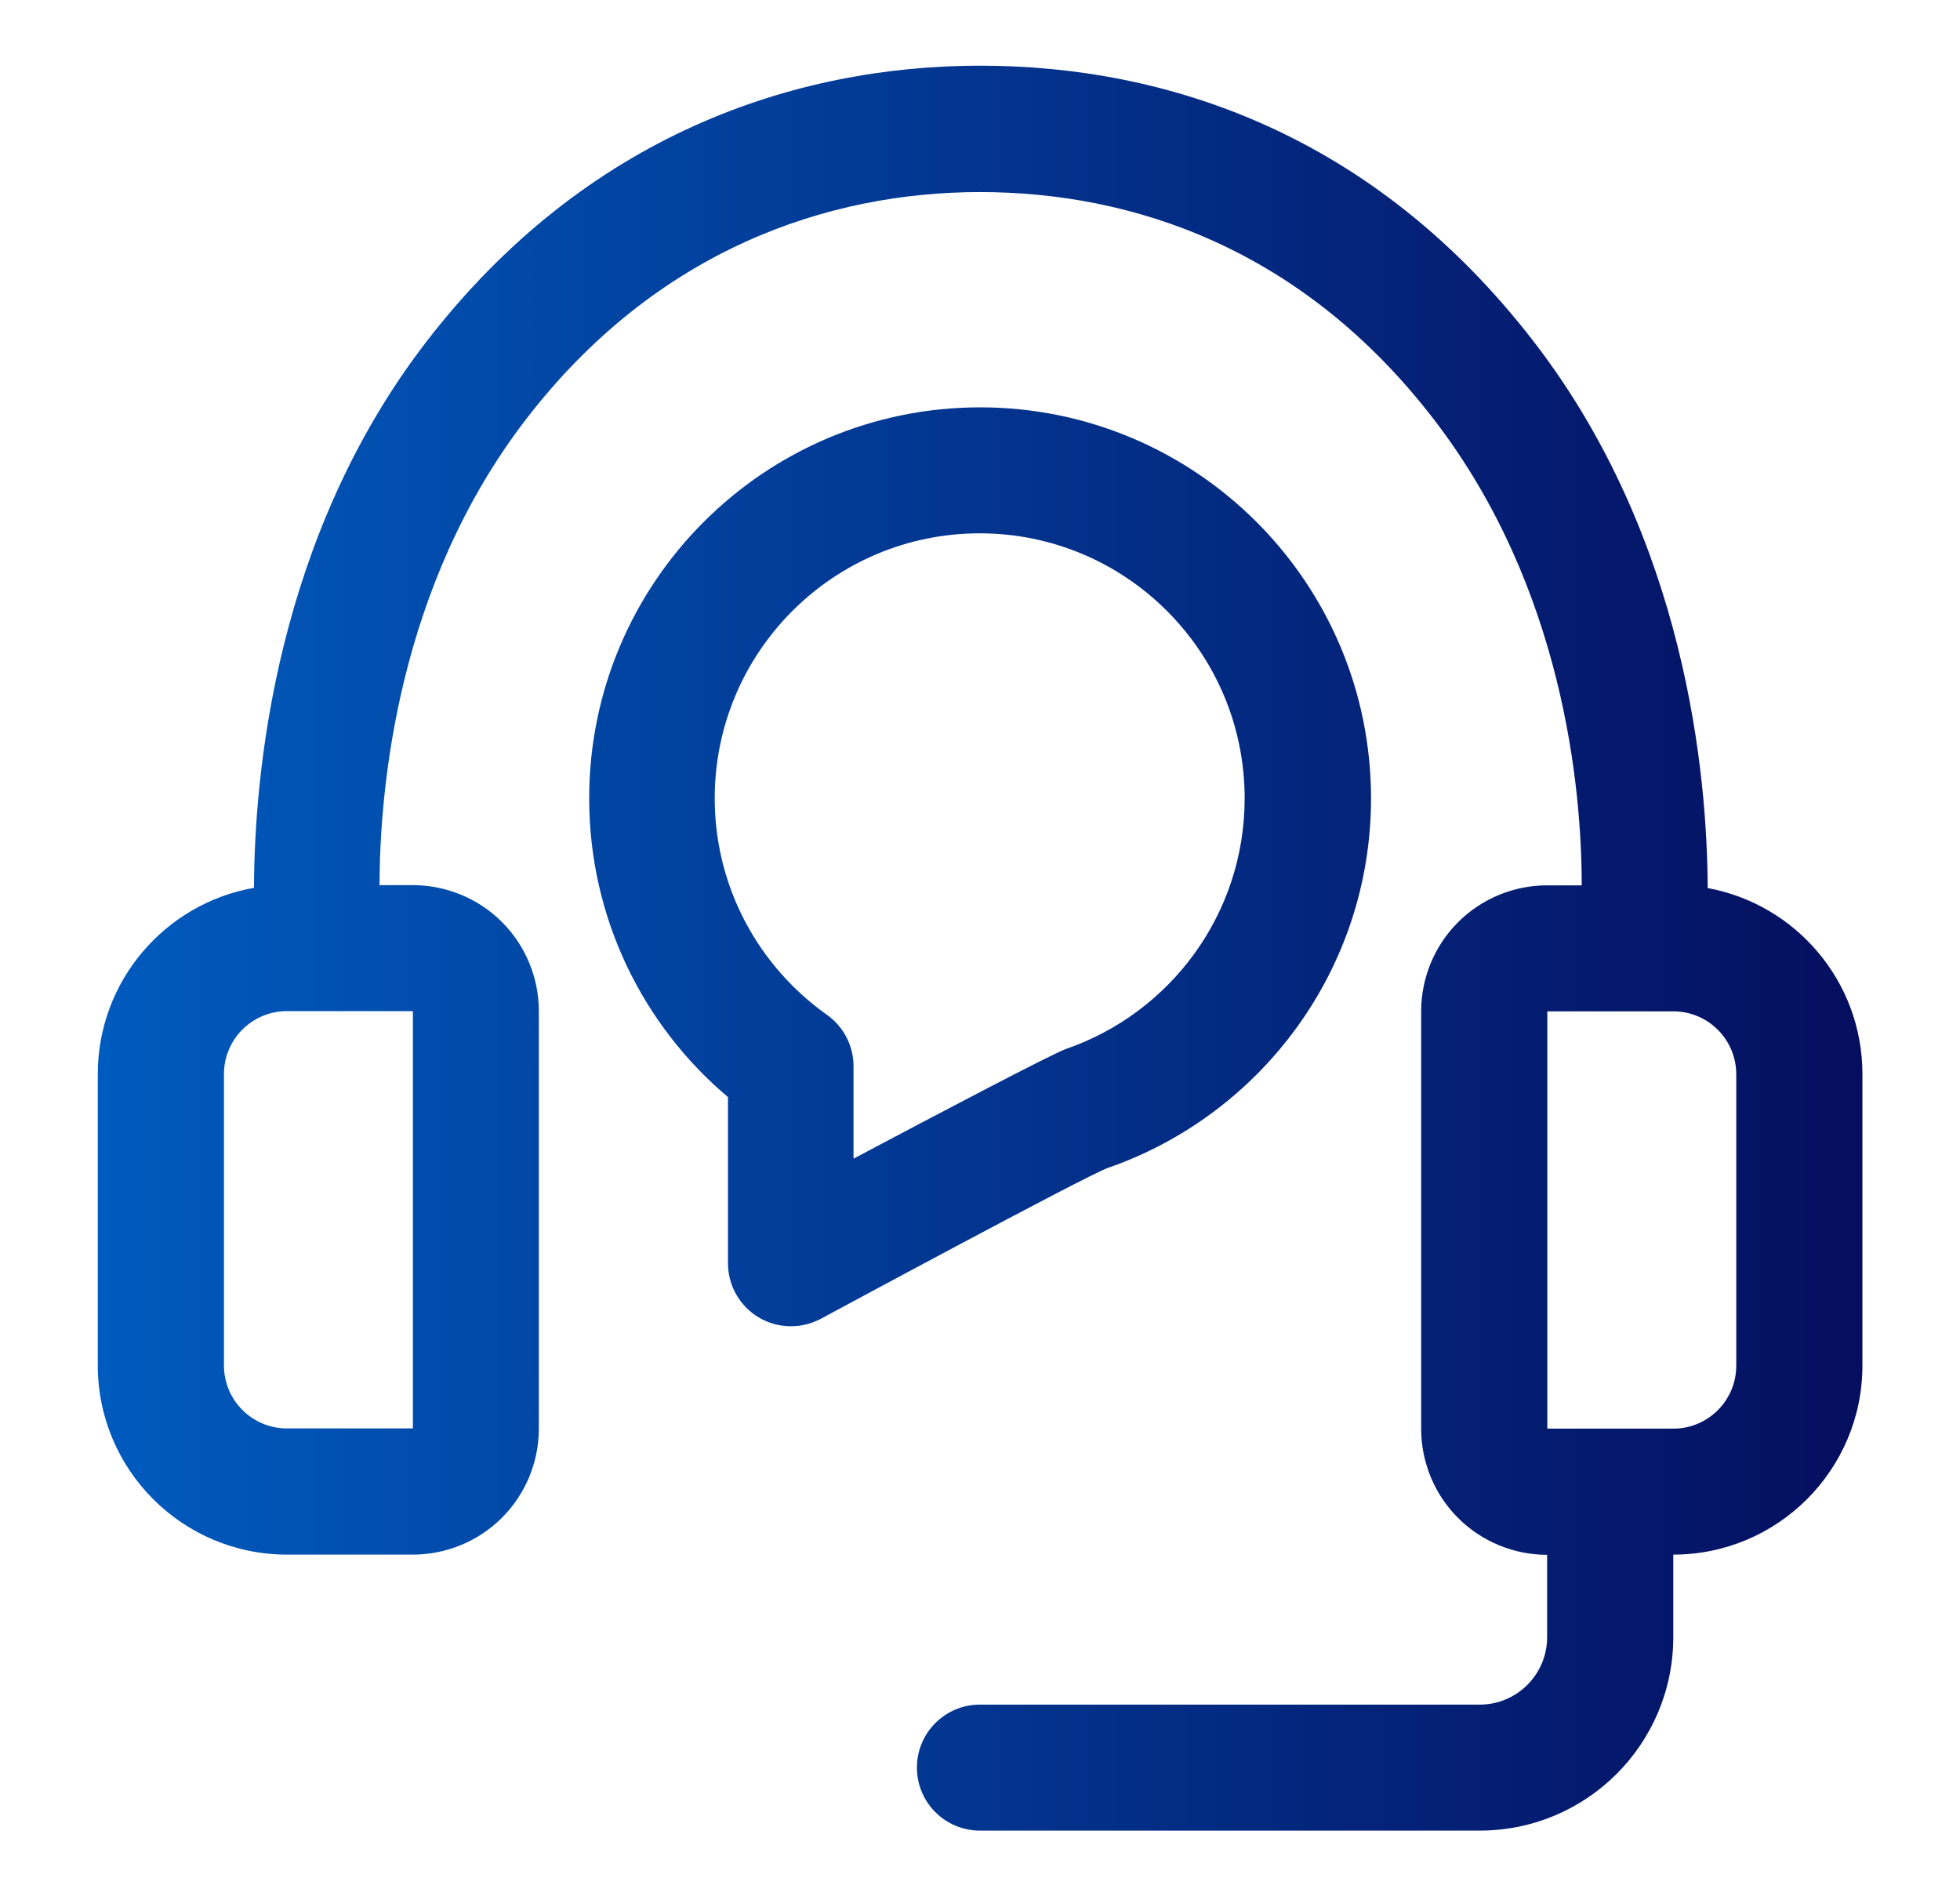
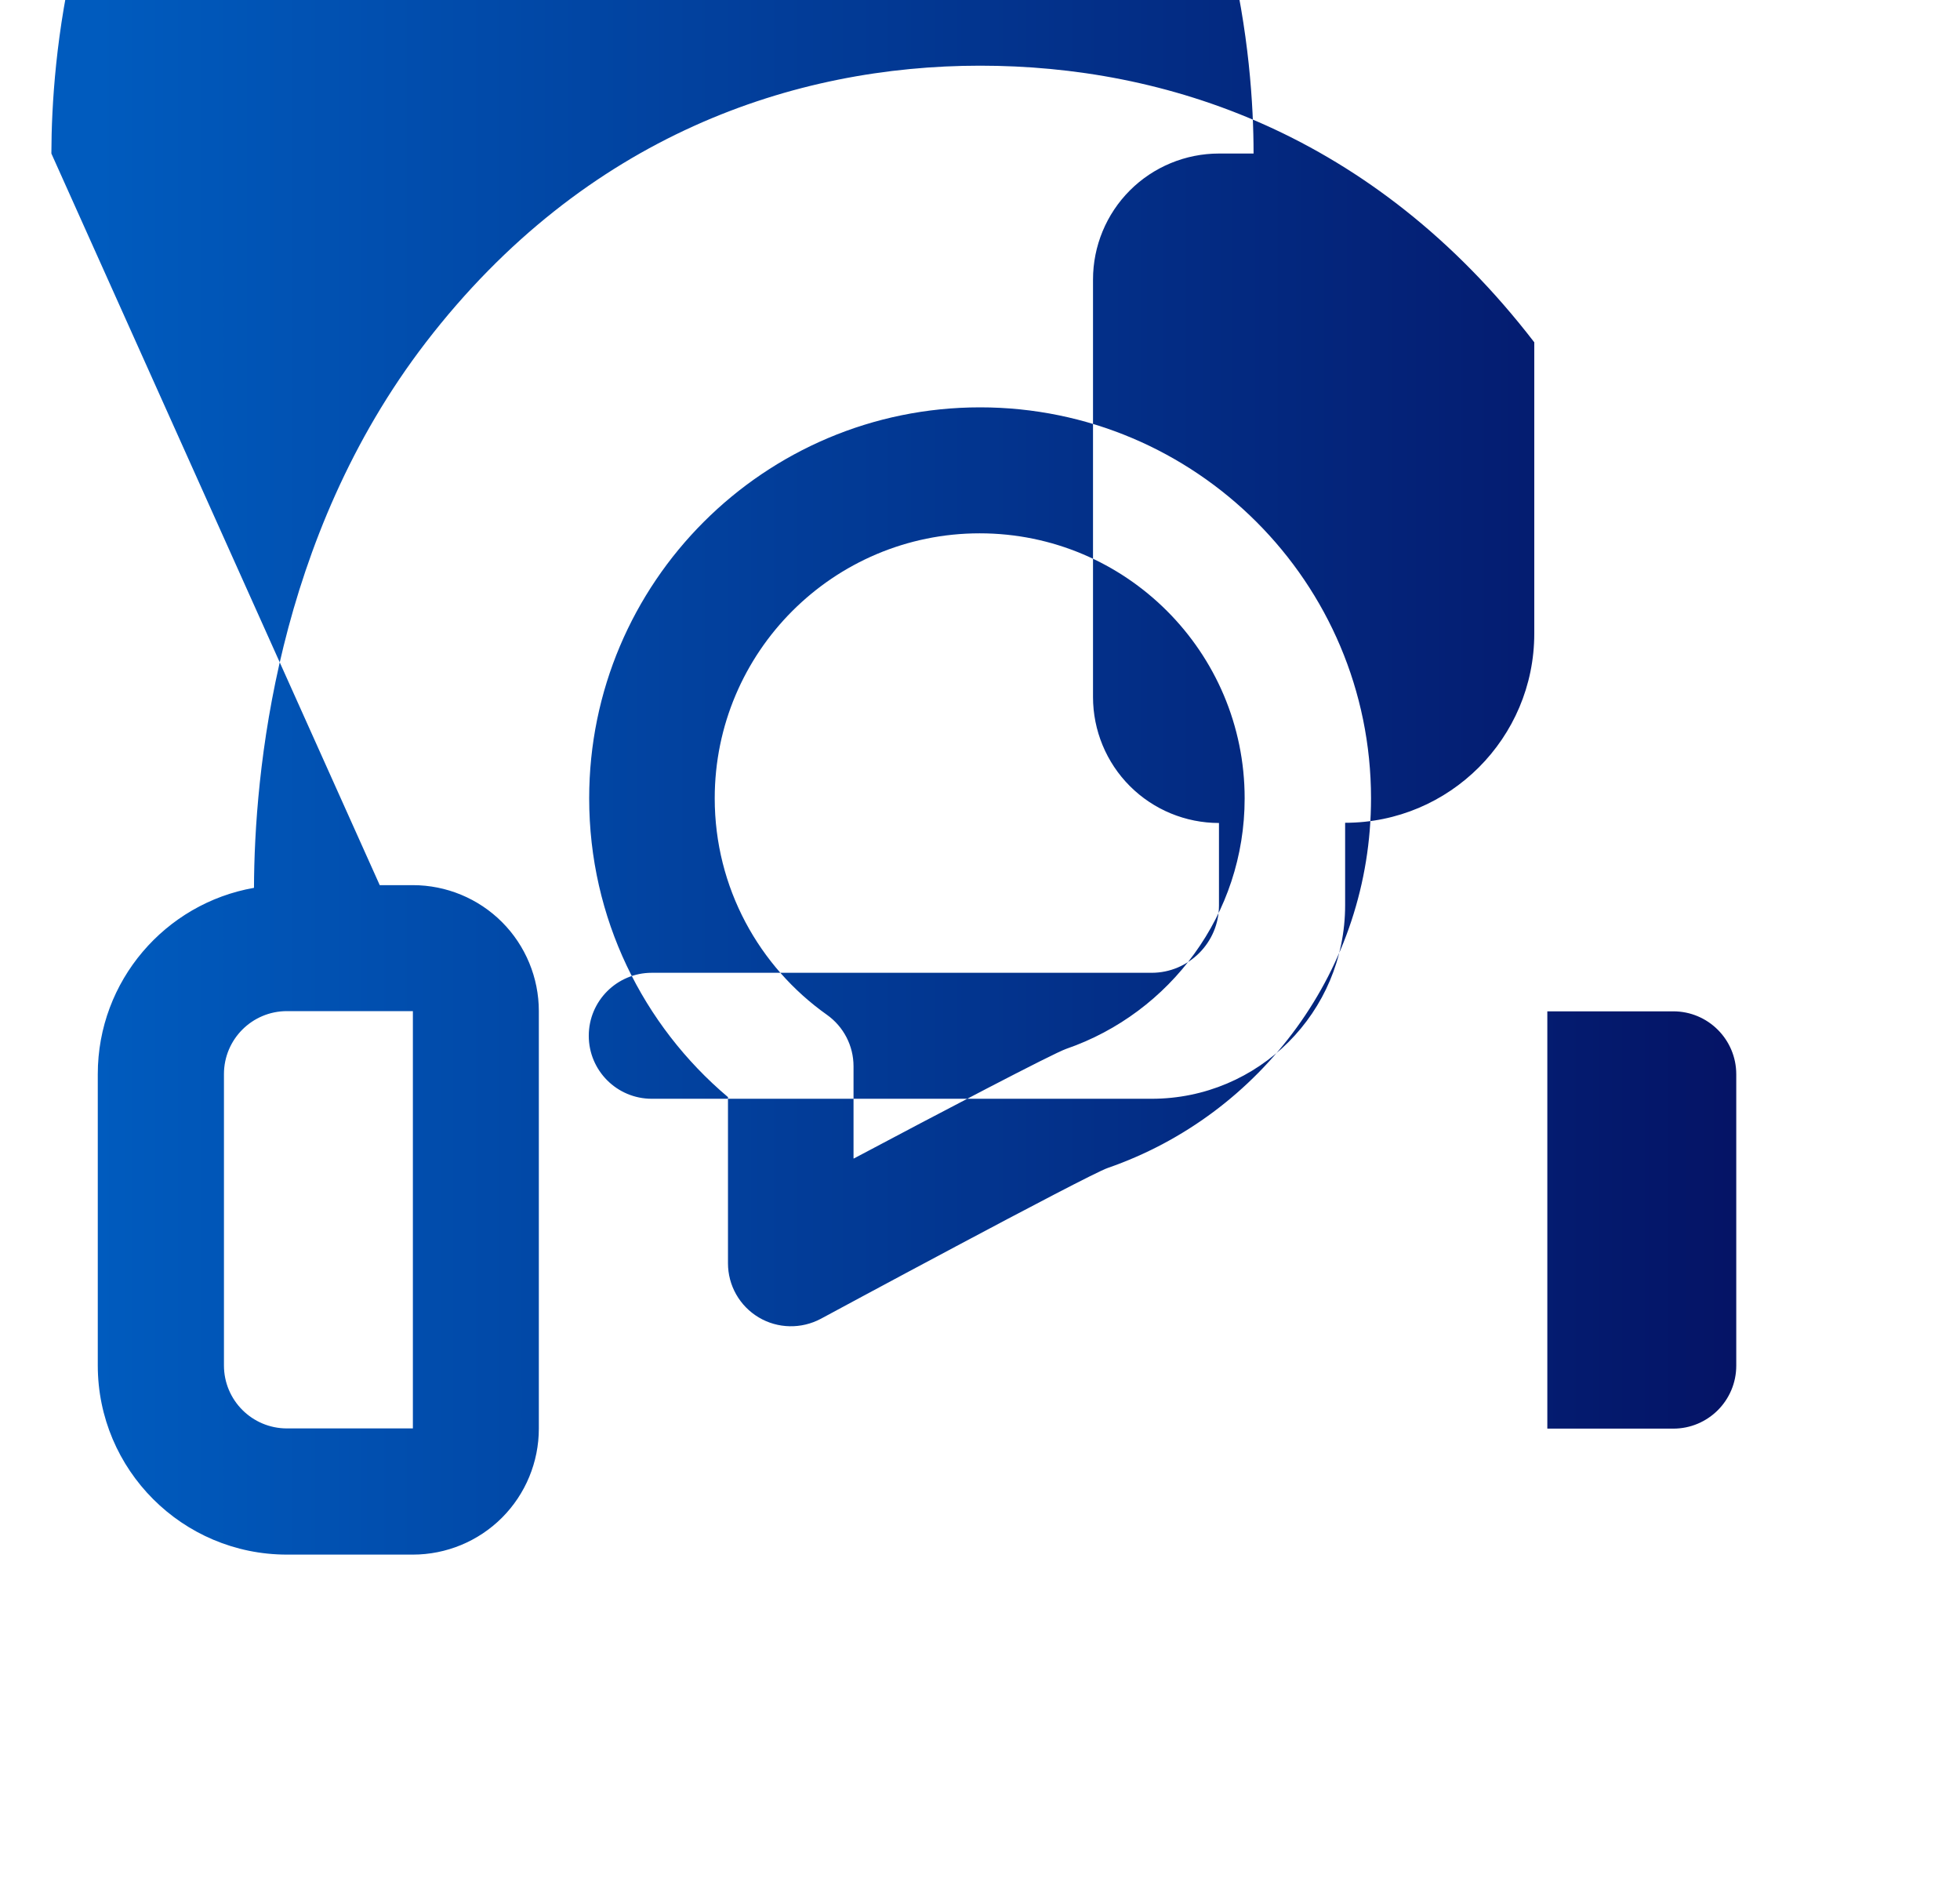
<svg xmlns="http://www.w3.org/2000/svg" id="Layer_1" viewBox="0 0 94.61 91.51">
  <defs>
    <linearGradient id="linear-gradient" x1="4.72" y1="45.76" x2="89.9" y2="45.76" gradientUnits="userSpaceOnUse">
      <stop offset="0" stop-color="#005bbe" />
      <stop offset="1" stop-color="#050e5f" />
    </linearGradient>
  </defs>
-   <path d="M18.33,42.72h1.6c1.61,0,3.16.64,4.3,1.78s1.78,2.69,1.78,4.3v20.15c0,1.61-.64,3.16-1.78,4.3s-2.69,1.78-4.3,1.78h-6.08c-5.04,0-9.13-4.09-9.13-9.13v-14.06c0-4.5,3.26-8.24,7.54-8.99.02-5.47,1.03-16.88,8.3-26.33C28.27,6.5,38.39,3.17,47.31,3.17s18.96,3.23,26.75,13.35c7.33,9.52,8.35,20.9,8.37,26.34,4.25.78,7.47,4.5,7.47,8.98v14.06c0,5.04-4.09,9.13-9.13,9.13v3.98c0,5.16-4.18,9.34-9.34,9.34h-24.13c-1.68,0-3.04-1.36-3.04-3.04s1.36-3.04,3.04-3.04h24.13c1.79,0,3.25-1.46,3.25-3.25v-3.98c-1.61,0-3.16-.64-4.3-1.78s-1.78-2.69-1.78-4.3v-20.15c0-1.61.64-3.16,1.78-4.3s2.69-1.78,4.3-1.78h1.67c0-4.63-.87-14.35-7.13-22.48-6.39-8.31-14.61-10.98-21.92-10.98s-15.6,2.76-21.92,10.98c-6.21,8.08-7.05,17.84-7.06,22.48h0ZM74.69,48.8v20.15h6.08c1.68,0,3.04-1.36,3.04-3.04v-14.06c0-1.68-1.36-3.04-3.04-3.04h-6.08ZM19.93,68.95v-20.15h-6.08c-1.68,0-3.04,1.36-3.04,3.04v14.06c0,1.68,1.36,3.04,3.04,3.04h6.08ZM35.14,60.97v-8.02c-4.1-3.46-6.7-8.64-6.7-14.42,0-10.42,8.46-18.87,18.87-18.87s18.87,8.45,18.87,18.87c0,8.26-5.32,15.28-12.71,17.84-.99.34-13.85,7.28-13.85,7.28-.94.5-2.08.48-3-.07-.92-.55-1.48-1.54-1.48-2.61h0ZM41.22,55.91c4.09-2.17,9.61-5.07,10.25-5.29,5.01-1.73,8.61-6.49,8.61-12.09,0-7.06-5.73-12.79-12.79-12.79s-12.79,5.73-12.79,12.79c0,4.31,2.14,8.13,5.42,10.45.8.57,1.28,1.49,1.28,2.48v4.45Z" style="fill:url(#linear-gradient); fill-rule:evenodd;" />
+   <path d="M18.33,42.72h1.6c1.61,0,3.16.64,4.3,1.78s1.78,2.69,1.78,4.3v20.15c0,1.61-.64,3.16-1.78,4.3s-2.69,1.78-4.3,1.78h-6.08c-5.04,0-9.13-4.09-9.13-9.13v-14.06c0-4.5,3.26-8.24,7.54-8.99.02-5.47,1.03-16.88,8.3-26.33C28.27,6.5,38.39,3.17,47.31,3.17s18.96,3.23,26.75,13.35v14.06c0,5.04-4.09,9.13-9.13,9.13v3.98c0,5.16-4.18,9.34-9.34,9.34h-24.13c-1.68,0-3.04-1.36-3.04-3.04s1.36-3.04,3.04-3.04h24.13c1.79,0,3.25-1.46,3.25-3.25v-3.98c-1.61,0-3.16-.64-4.3-1.78s-1.78-2.69-1.78-4.3v-20.15c0-1.61.64-3.16,1.78-4.3s2.69-1.78,4.3-1.78h1.67c0-4.63-.87-14.35-7.13-22.48-6.39-8.31-14.61-10.98-21.92-10.98s-15.6,2.76-21.92,10.98c-6.21,8.08-7.05,17.84-7.06,22.48h0ZM74.69,48.8v20.15h6.08c1.68,0,3.04-1.36,3.04-3.04v-14.06c0-1.68-1.36-3.04-3.04-3.04h-6.08ZM19.93,68.95v-20.15h-6.08c-1.68,0-3.04,1.36-3.04,3.04v14.06c0,1.68,1.36,3.04,3.04,3.04h6.08ZM35.14,60.97v-8.02c-4.1-3.46-6.7-8.64-6.7-14.42,0-10.42,8.46-18.87,18.87-18.87s18.87,8.45,18.87,18.87c0,8.26-5.32,15.28-12.71,17.84-.99.34-13.85,7.28-13.85,7.28-.94.5-2.08.48-3-.07-.92-.55-1.48-1.54-1.48-2.61h0ZM41.22,55.91c4.09-2.17,9.61-5.07,10.25-5.29,5.01-1.73,8.61-6.49,8.61-12.09,0-7.06-5.73-12.79-12.79-12.79s-12.79,5.73-12.79,12.79c0,4.31,2.14,8.13,5.42,10.45.8.57,1.28,1.49,1.28,2.48v4.45Z" style="fill:url(#linear-gradient); fill-rule:evenodd;" />
</svg>